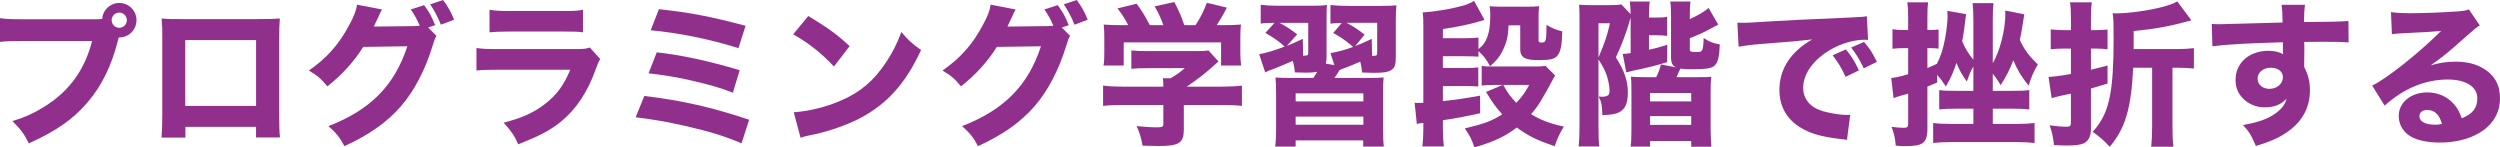
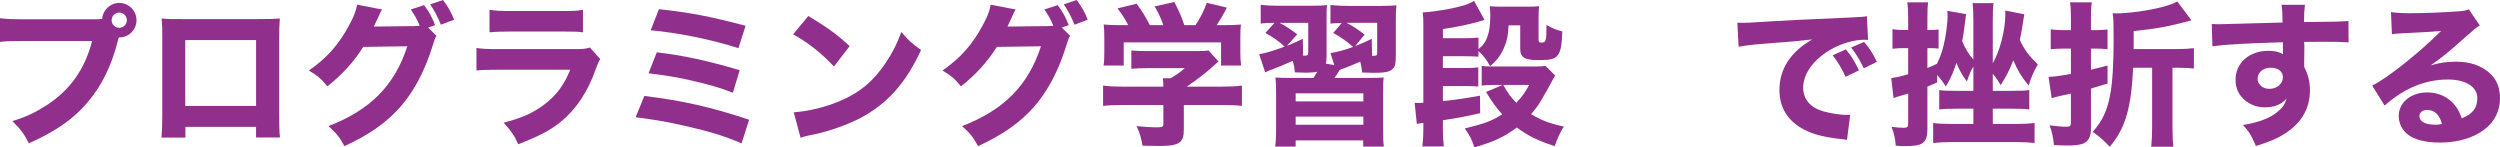
<svg xmlns="http://www.w3.org/2000/svg" id="_レイヤー_2" viewBox="0 0 241.469 14.234">
  <g id="_レイヤー_1-2">
    <path d="M9.225,1.86c.18,0,.359,0,.645-.03.06-.87.78-1.545,1.65-1.545.93,0,1.664.75,1.664,1.665s-.734,1.665-1.649,1.665h-.061l-.06.21c-.63,2.52-1.59,4.47-2.97,6.074-1.38,1.62-3.075,2.79-5.655,3.945-.494-.96-.734-1.29-1.59-2.145,1.306-.405,2.13-.795,3.226-1.485,2.31-1.47,3.779-3.524,4.47-6.255H2.324c-1.229,0-1.71.016-2.324.09V1.755c.645.09,1.109.105,2.354.105h6.87ZM10.784,1.95c0,.405.33.735.735.735.404,0,.734-.33.734-.735s-.33-.735-.734-.735c-.405,0-.735.33-.735.735Z" style="fill:#91308c; stroke-width:0px;" />
    <path d="M17.909,12.255v1.035h-2.31c.045-.585.075-1.215.075-2.115V3.765c0-1.064,0-1.244-.061-1.979.615.06.855.06,2.16.06h7.005c1.26,0,1.635-.015,2.25-.06-.045.525-.061,1.185-.061,2.055v7.245c0,1.08.016,1.665.075,2.189h-2.31v-1.02h-6.825ZM24.734,3.87h-6.84v6.359h6.84V3.87Z" style="fill:#91308c; stroke-width:0px;" />
    <path d="M42.164,3.465c-.15.226-.195.36-.375.945-.721,2.354-1.771,4.365-3.075,5.864-1.35,1.545-3.06,2.745-5.444,3.84-.495-.899-.75-1.215-1.545-1.935,4.05-1.56,6.39-3.93,7.619-7.71l-4.26.061c-.915,1.455-2.085,2.729-3.465,3.81-.63-.765-.9-.99-1.785-1.53,1.755-1.215,2.94-2.564,3.93-4.454.436-.795.646-1.365.721-1.905l2.415.465c-.075.105-.226.405-.436.9-.135.3-.195.42-.36.75l3.9-.045c.165,0,.314-.016.54-.03-.255-.6-.48-1.02-.87-1.575l1.29-.42c.51.69.735,1.11,1.064,1.936l-.675.225.811.81ZM42.794,0c.479.63.81,1.23,1.064,1.905l-1.274.479c-.3-.75-.646-1.395-1.035-1.965l1.245-.42Z" style="fill:#91308c; stroke-width:0px;" />
    <path d="M46.02,4.635c.646.091.931.105,2.266.105h7.229c.87,0,1.02-.015,1.455-.15l1.005,1.11c-.165.27-.226.42-.42.945-.766,2.204-1.92,3.93-3.405,5.129-1.02.825-2.04,1.351-4.095,2.16-.405-.885-.615-1.2-1.41-2.085,1.815-.465,2.955-.99,4.065-1.859,1.095-.87,1.77-1.8,2.37-3.255h-6.825c-1.229,0-1.68.015-2.235.074v-2.175ZM47.28.945c.54.09,1.034.12,2.069.12h4.92c1.215,0,1.5-.016,2.04-.12v2.175c-.51-.06-.735-.075-2.01-.075h-4.995c-.96,0-1.56.03-2.024.075V.945Z" style="fill:#91308c; stroke-width:0px;" />
    <path d="M62.234,9.27c3.66.436,6.54,1.096,10.125,2.295l-.735,2.28c-1.649-.705-3.074-1.14-5.43-1.68-1.859-.42-3.104-.63-4.8-.84l.84-2.056ZM63.435,5.055c2.415.271,4.95.811,8.01,1.726l-.66,2.175c-1.2-.48-2.25-.78-4.229-1.23-1.275-.284-2.265-.449-3.915-.645l.795-2.025ZM63.645.886c3.105.345,4.83.675,8.37,1.604l-.69,2.16c-2.715-.855-5.729-1.471-8.475-1.726l.795-2.039Z" style="fill:#91308c; stroke-width:0px;" />
    <path d="M78.074,1.545c1.936,1.17,2.79,1.8,3.99,2.91l-1.515,1.965c-1.245-1.32-2.505-2.31-3.945-3.104l1.47-1.771ZM76.665,10.845c1.38-.09,3.09-.495,4.47-1.095,1.904-.795,3.239-1.92,4.409-3.675.675-1.005,1.08-1.815,1.516-2.985.704.825.975,1.08,1.904,1.74-1.484,3.21-3.255,5.189-5.864,6.569-1.2.631-2.925,1.245-4.365,1.561q-.375.075-.66.135c-.345.075-.435.105-.75.21l-.659-2.46Z" style="fill:#91308c; stroke-width:0px;" />
    <path d="M103.364,3.465c-.15.226-.195.36-.375.945-.721,2.354-1.771,4.365-3.075,5.864-1.35,1.545-3.06,2.745-5.444,3.84-.495-.899-.75-1.215-1.545-1.935,4.05-1.56,6.39-3.93,7.619-7.71l-4.26.061c-.915,1.455-2.085,2.729-3.465,3.81-.63-.765-.9-.99-1.785-1.53,1.755-1.215,2.94-2.564,3.93-4.454.436-.795.646-1.365.721-1.905l2.415.465c-.075.105-.226.405-.436.9-.135.3-.195.42-.36.75l3.9-.045c.165,0,.314-.016.54-.03-.255-.6-.48-1.02-.87-1.575l1.29-.42c.51.69.735,1.11,1.064,1.936l-.675.225.811.81ZM103.994,0c.479.63.81,1.23,1.064,1.905l-1.274.479c-.3-.75-.646-1.395-1.035-1.965l1.245-.42Z" style="fill:#91308c; stroke-width:0px;" />
    <path d="M114.344,12.51c0,1.305-.45,1.59-2.444,1.59-.391,0-.87-.015-1.545-.03-.15-.84-.271-1.215-.57-1.89.795.075,1.395.12,1.845.12.63,0,.735-.045.735-.315v-1.845h-3.885c-.795,0-1.455.03-1.936.09v-1.965c.556.075,1.186.105,1.92.105h3.9c0-.33-.016-.585-.045-.811h.734c.495-.27.885-.54,1.38-.975h-3.614c-.675,0-1.05.015-1.545.061v-1.771c.449.045.885.061,1.56.061h4.74c.585,0,.869-.016,1.154-.061l.96,1.065c-.165.135-.225.194-.39.345-.75.689-1.575,1.335-2.67,2.085h3.345c.78,0,1.5-.03,1.98-.105v1.965c-.48-.06-1.17-.09-1.995-.09h-3.615v2.37ZM108.974,2.431c-.314-.601-.51-.931-1.034-1.62l1.845-.45c.479.645.84,1.215,1.274,2.07h1.306c-.195-.586-.465-1.171-.84-1.815l1.904-.42c.525,1.035.675,1.38.96,2.235h1.08c.48-.705.825-1.41,1.095-2.16l1.936.465c-.24.495-.705,1.29-.976,1.695h.48c.975,0,1.365-.016,1.859-.061-.045.375-.06.675-.06,1.245v1.53c0,.449.03.81.075,1.185h-1.936v-2.235h-9.404v2.235h-1.95c.061-.33.075-.69.075-1.2v-1.515c0-.525-.015-.87-.06-1.245.569.045.84.061,1.814.061h.555Z" style="fill:#91308c; stroke-width:0px;" />
    <path d="M134.819,5.4c0,.795-.075,1.08-.359,1.305-.285.24-.75.33-1.771.33-.225,0-.675-.016-1.125-.03-.045-.45-.075-.63-.18-1.05-.69.3-.99.42-1.5.615-.3.104-.375.135-.495.194-.21.346-.27.436-.495.766h3.09c.915,0,1.2-.016,1.665-.045-.06.54-.06.75-.06,1.725v3.12c0,.944.015,1.395.074,1.83h-1.994v-.601h-6.525v.601h-1.979c.06-.48.09-.9.09-1.83v-3.105c0-.944-.015-1.26-.06-1.739.494.029.765.045,1.649.045h2.01c.136-.21.195-.285.375-.601-.3.061-.614.09-1.08.09-.329,0-.765-.015-1.079-.029-.046-.48-.075-.66-.21-1.11-.796.36-1.261.54-1.95.811-.36.119-.45.165-.705.3l-.585-1.755c.689-.12,1.425-.346,2.46-.735-.555-.51-.99-.825-1.86-1.32l.885-.975c-.72,0-.96.015-1.335.075V.465c.525.061,1.006.091,1.71.091h3.15c.81,0,1.125-.016,1.545-.075-.045.345-.045.689-.045,1.56v3.33c0,.314-.016.525-.061.78l.811.135-.375-1.155c.765-.135,1.425-.314,2.189-.6-.72-.615-1.08-.87-1.92-1.351l.825-.96c-.585.016-.72.016-1.095.061V.48c.495.06,1.064.09,1.755.09h3.18c.75,0,1.155-.03,1.44-.06-.045.345-.061.824-.061,1.574v3.315ZM124.305,4.425c.45-.18.735-.3,1.53-.675l.03,1.635c.449-.015.494-.029.494-.314v-2.865h-2.774c.705.375,1.05.615,1.71,1.11l-.99,1.109ZM125.145,9.795h6.54v-.78h-6.54v.78ZM125.145,12.045h6.54v-.78h-6.54v.78ZM130.89,4.455c.57-.225.84-.345,1.604-.705l.03,1.65c.465-.016.495-.03.495-.315v-2.88h-2.955c.63.33,1.065.615,1.74,1.14l-.915,1.11Z" style="fill:#91308c; stroke-width:0px;" />
    <path d="M142.8,5.475c-.465-.029-.735-.045-1.44-.045h-1.995v1.141h1.966c.824,0,1.02-.016,1.454-.061v1.845c-.465-.029-.734-.045-1.439-.045h-1.98v1.455c1.186-.12,2.085-.255,3.585-.524l.016,1.694c-1.396.315-2.431.51-3.601.675v.9c0,.615.03,1.05.091,1.635h-2.07c.06-.585.09-1.005.09-1.62v-.659c-.24.029-.495.074-.63.104l-.21-2.04c.15.016.225.016.345.016.165,0,.255,0,.495-.016V2.565c0-.69,0-.84-.06-1.365,1.38-.09,3-.375,4.199-.75.21-.075.511-.21.766-.36l1.005,1.83q-.21.061-.705.21c-.945.255-1.98.48-3.315.676v.885h1.98c.81,0,1.02-.016,1.455-.061v1.11c.81-.601,1.14-1.561,1.14-3.24,0-.375-.015-.63-.06-.899.345.029.6.045,1.05.045h2.564c.57,0,.766-.016,1.155-.045-.03.359-.045.659-.045,1.185v2.115c0,.165.075.21.285.21.435,0,.479-.15.479-1.71.555.33.96.495,1.53.63-.045,1.395-.165,1.935-.45,2.31-.27.36-.689.465-1.86.465-1.334,0-1.755-.27-1.755-1.079v-2.28h-1.125c-.045,1.005-.164,1.575-.479,2.25-.315.705-.675,1.154-1.305,1.694-.36-.659-.66-1.05-1.125-1.454v.539ZM150.209,7.29c-.135.225-.225.36-.375.675-.149.3-.689,1.245-1.02,1.8-.271.45-.555.825-.93,1.26.96.585,1.8.9,3.164,1.2-.404.66-.585,1.05-.885,1.89-1.68-.555-2.564-.989-3.659-1.8-1.17.886-2.19,1.365-4.096,1.92-.27-.81-.449-1.154-.93-1.829,1.965-.48,2.58-.705,3.615-1.365-.615-.69-.976-1.186-1.561-2.16l1.605-.675h-.915c-.51,0-.75.015-1.11.06v-1.904c.271.045.495.06.915.06h4.23c.524,0,.779-.015,1.02-.06l.93.93ZM145.199,8.205c.45.81.66,1.095,1.26,1.725.556-.6.78-.899,1.245-1.725h-2.505Z" style="fill:#91308c; stroke-width:0px;" />
-     <path d="M157.499,1.71c-.045.135-.06.15-.09.285-.3,1.095-.75,2.295-1.335,3.54.811,1.274,1.155,2.28,1.155,3.359,0,1.096-.24,1.636-.87,1.965-.33.165-.795.24-1.59.256-.03-.96-.075-1.216-.36-1.801.226.03.285.03.36.03.165,0,.33-.03.435-.075.195-.074.256-.194.256-.555,0-.405-.12-1.005-.301-1.515-.18-.495-.345-.795-.765-1.455v6.33c0,.96.015,1.574.075,2.069h-1.995c.06-.51.09-1.229.09-2.13V2.056c0-.886-.015-1.29-.045-1.605.225.03.555.045,1.185.045h1.695c.646,0,.87-.015,1.2-.075l.899.945c-.015-.465-.029-.825-.074-1.215h1.92c-.061.42-.075.87-.075,1.545h.705c.524,0,.734-.015,1.05-.075v1.845c-.36-.045-.646-.06-1.035-.06h-.72v1.395c.705-.149.96-.225,1.77-.479l-.015,1.68c-.885.285-1.965.555-3.285.825-.24.06-.435.104-.66.165l-.345-1.785c.255-.015.435-.03.765-.075V1.71ZM154.395,5.55c.69-1.665.78-1.935,1.11-3.3h-1.11v3.3ZM163.214,4.74c0,.225.105.285.511.285.465,0,.555-.016.645-.136.12-.149.165-.51.18-1.215.585.375.886.495,1.561.615-.045,1.215-.181,1.755-.511,2.055-.284.255-.81.346-2.204.346-.48,0-.78-.016-1.096-.061-.045.105-.06.135-.104.226q-.061.135-.15.345c-.029.06-.06.135-.12.255h1.801c1.05,0,1.26,0,1.56-.045-.045.42-.061.705-.061,1.604v3.36c0,.675.03,1.215.075,1.8h-1.949v-.555h-3.976v.54h-1.875c.061-.495.075-.841.075-1.575v-3.72c0-.811-.015-1.021-.045-1.455.405.03.69.045,1.56.045h.87c.24-.465.315-.66.465-1.23l1.485.285c-.375-.149-.51-.42-.51-1.005V1.62c0-.615-.016-1.08-.075-1.47h1.95c-.045.405-.061.75-.061,1.305v.39c.811-.374,1.41-.72,1.815-1.079l.93,1.604c-.09.045-.375.195-1.005.54-.495.27-1.155.555-1.74.78v1.05ZM159.374,9.795h3.976v-.81h-3.976v.81ZM159.374,12.06h3.976v-.84h-3.976v.84Z" style="fill:#91308c; stroke-width:0px;" />
    <path d="M167.805,2.19c.345.015.524.015.585.015.285,0,.375,0,2.505-.135,1.035-.075,3.614-.195,7.739-.375,1.32-.061,1.41-.075,1.68-.135l.12,2.295c-.18-.016-.225-.016-.359-.016-.976,0-2.19.346-3.195.915-1.694.96-2.715,2.355-2.715,3.72,0,1.11.69,1.92,1.95,2.28.689.195,1.665.345,2.22.345.09,0,.195,0,.375-.015l-.315,2.43c-.194-.045-.255-.045-.524-.075-1.68-.194-2.73-.449-3.63-.93-1.56-.81-2.37-2.115-2.37-3.825,0-2.024,1.08-3.675,3.165-4.874-1.5.165-1.56.18-4.905.435-.824.06-1.635.165-2.204.27l-.12-2.324ZM178.259,7.425c-.375-.84-.72-1.395-1.245-2.085l1.275-.569c.524.63.854,1.14,1.26,2.024l-1.29.63ZM180.014,6.6c-.375-.795-.705-1.35-1.215-2.01l1.245-.54c.555.646.765.976,1.245,1.92l-1.275.63Z" style="fill:#91308c; stroke-width:0px;" />
    <path d="M183.824,4.65c-.345,0-.615.015-1.035.06v-1.89c.345.06.615.075,1.05.075h.465v-1.125c0-.795-.015-1.096-.09-1.545h2.025c-.061.42-.075.765-.075,1.529v1.141h.36c.27,0,.449-.016.72-.045v1.845c-.271-.03-.45-.045-.72-.045h-.36v1.92c.3-.12.375-.165.915-.405.39-.765.6-1.425.795-2.46.135-.735.24-1.649.24-2.16,0-.135-.016-.33-.03-.495l1.815.315q-.046.3-.195,1.53c-.045.359-.09.6-.18,1.08.27.675.63,1.274,1.079,1.784V1.965c0-.81-.029-1.199-.074-1.665h2.024c-.06.466-.075.825-.075,1.665v4.141c.69-1.17,1.215-3.21,1.215-4.771,0-.12,0-.18-.015-.314l1.845.359q-.06.301-.239,1.485c-.061.345-.105.63-.195.99.435.944.885,1.545,1.74,2.369-.436.766-.631,1.2-.886,2.04-.675-.81-1.08-1.484-1.484-2.444-.375.96-.646,1.5-1.215,2.399-.285-.465-.465-.734-.766-1.095v1.65h1.8c.886,0,1.335-.016,1.726-.075v1.875c-.45-.061-.87-.075-1.695-.075h-1.83v1.47h2.34c.75,0,1.216-.03,1.695-.09v1.935c-.495-.06-.96-.09-1.68-.09h-6.375c-.75,0-1.245.03-1.74.09v-1.935c.45.06.931.09,1.726.09h2.159v-1.47h-1.635c-.81,0-1.229.015-1.665.075v-1.875c.375.06.811.075,1.65.075h1.649v-2.355c-.239.42-.345.646-.63,1.455-.465-.645-.75-1.14-1.005-1.8-.3.915-.54,1.455-1.02,2.279-.405-.6-.525-.765-.84-1.124v.734c-.465.195-.646.271-.945.405v4.095c0,.765-.15,1.155-.525,1.395-.284.181-.765.255-1.739.255-.21,0-.405-.015-.795-.045-.061-.75-.15-1.14-.405-1.814.465.06.915.09,1.17.09.345,0,.435-.075.435-.42v-2.88c-.21.06-.225.06-.51.135q-.285.09-.42.135-.03.016-.18.046c-.075.029-.15.06-.3.119l-.226-1.935c.66-.104.915-.165,1.635-.375v-2.52h-.479Z" style="fill:#91308c; stroke-width:0px;" />
    <path d="M200.025,1.771c0-.705-.016-1.096-.091-1.545h2.115c-.075.465-.09.81-.09,1.529v1.155h.465c.39,0,.72-.015,1.14-.06v1.904c-.42-.045-.75-.06-1.14-.06h-.465v2.04c.524-.12.734-.181,1.604-.405v1.74q-.659.194-1.604.479v3.93c0,.721-.271,1.2-.765,1.396-.315.12-.795.18-1.53.18-.3,0-.6-.015-1.275-.045-.09-.81-.18-1.23-.42-1.905.69.09,1.155.136,1.62.136.36,0,.436-.075.436-.421v-2.774q-.301.075-1.065.225c-.33.075-.54.136-.795.21l-.3-2.055c.479-.015.989-.075,2.16-.285v-2.444h-.825c-.375,0-.66.015-1.125.06v-1.92c.405.045.734.075,1.14.075h.811v-1.14ZM206.04,6.54c-.195,3.96-.766,5.865-2.266,7.635-.54-.585-.944-.945-1.649-1.44.915-1.005,1.395-2.024,1.68-3.524.24-1.245.345-3.015.345-5.49,0-1.484-.015-1.935-.09-2.444.195.015.271.015.33.015,1.155,0,3.18-.27,4.439-.615.705-.18,1.065-.314,1.471-.539l1.364,1.829c-2.159.585-3.374.811-5.579,1.035v1.74h4.02c.81,0,1.29-.03,1.8-.09v1.965c-.45-.045-.99-.075-1.635-.075h-.435v5.654c0,.915.029,1.485.09,1.98h-2.146c.061-.6.09-1.17.09-1.98v-5.654h-1.829Z" style="fill:#91308c; stroke-width:0px;" />
    <path d="M213.63,2.311c.36.029.51.029.78.029.33,0,1.829-.045,6.06-.165-.03-1.125-.03-1.199-.105-1.71h2.266c-.075.646-.075.676-.091,1.665,2.535-.015,3.69-.045,4.29-.104l.016,2.069c-.646-.045-1.006-.06-2.61-.06-.795,0-.915,0-1.68.015l.015.346v.494l-.015,1.23v.345c.39.75.555,1.41.555,2.265,0,1.726-.795,3.12-2.37,4.141-.75.494-1.515.824-2.85,1.229-.435-1.02-.63-1.35-1.245-2.024,1.59-.271,2.64-.676,3.39-1.32.466-.39.705-.75.811-1.23-.525.586-1.17.841-2.115.841-.675,0-1.274-.21-1.8-.601-.675-.524-1.005-1.199-1.005-2.055,0-1.635,1.32-2.805,3.18-2.805.585,0,1.065.12,1.41.33q0-.061-.015-.24v-.915c-3.57.105-5.521.21-6.811.39l-.06-2.159ZM218.055,7.59c0,.57.479.99,1.14.99.735,0,1.306-.495,1.306-1.125,0-.54-.466-.915-1.171-.915-.734,0-1.274.45-1.274,1.05Z" style="fill:#91308c; stroke-width:0px;" />
    <path d="M230.939,1.17c.555.075,1.05.105,1.95.105,1.29,0,3.149-.075,4.545-.18.585-.046.765-.075,1.02-.195l1.065,1.56c-.315.181-.33.181-1.5,1.215-1.561,1.396-2.04,1.785-3.255,2.641.854-.256,1.604-.36,2.475-.36,1.275,0,2.325.345,3.135,1.02.735.615,1.095,1.44,1.095,2.49,0,1.455-.705,2.625-2.055,3.405-1.005.585-2.325.899-3.765.899-1.305,0-2.415-.27-3.045-.75-.585-.435-.915-1.095-.915-1.83,0-1.29,1.17-2.265,2.76-2.265,1.065,0,2.01.436,2.64,1.215.301.36.466.675.69,1.29,1.064-.435,1.5-1.005,1.5-1.95,0-1.095-1.11-1.8-2.835-1.8-2.205,0-4.26.855-6.12,2.521l-1.199-1.936c1.409-.675,4.544-3.165,6.659-5.279-1.229.104-1.484.12-3.689.225-.48.03-.615.03-1.065.09l-.09-2.13ZM234.435,10.62c-.45,0-.75.239-.75.6,0,.525.57.825,1.545.825.225,0,.285,0,.63-.075-.225-.885-.72-1.35-1.425-1.35Z" style="fill:#91308c; stroke-width:0px;" />
  </g>
</svg>